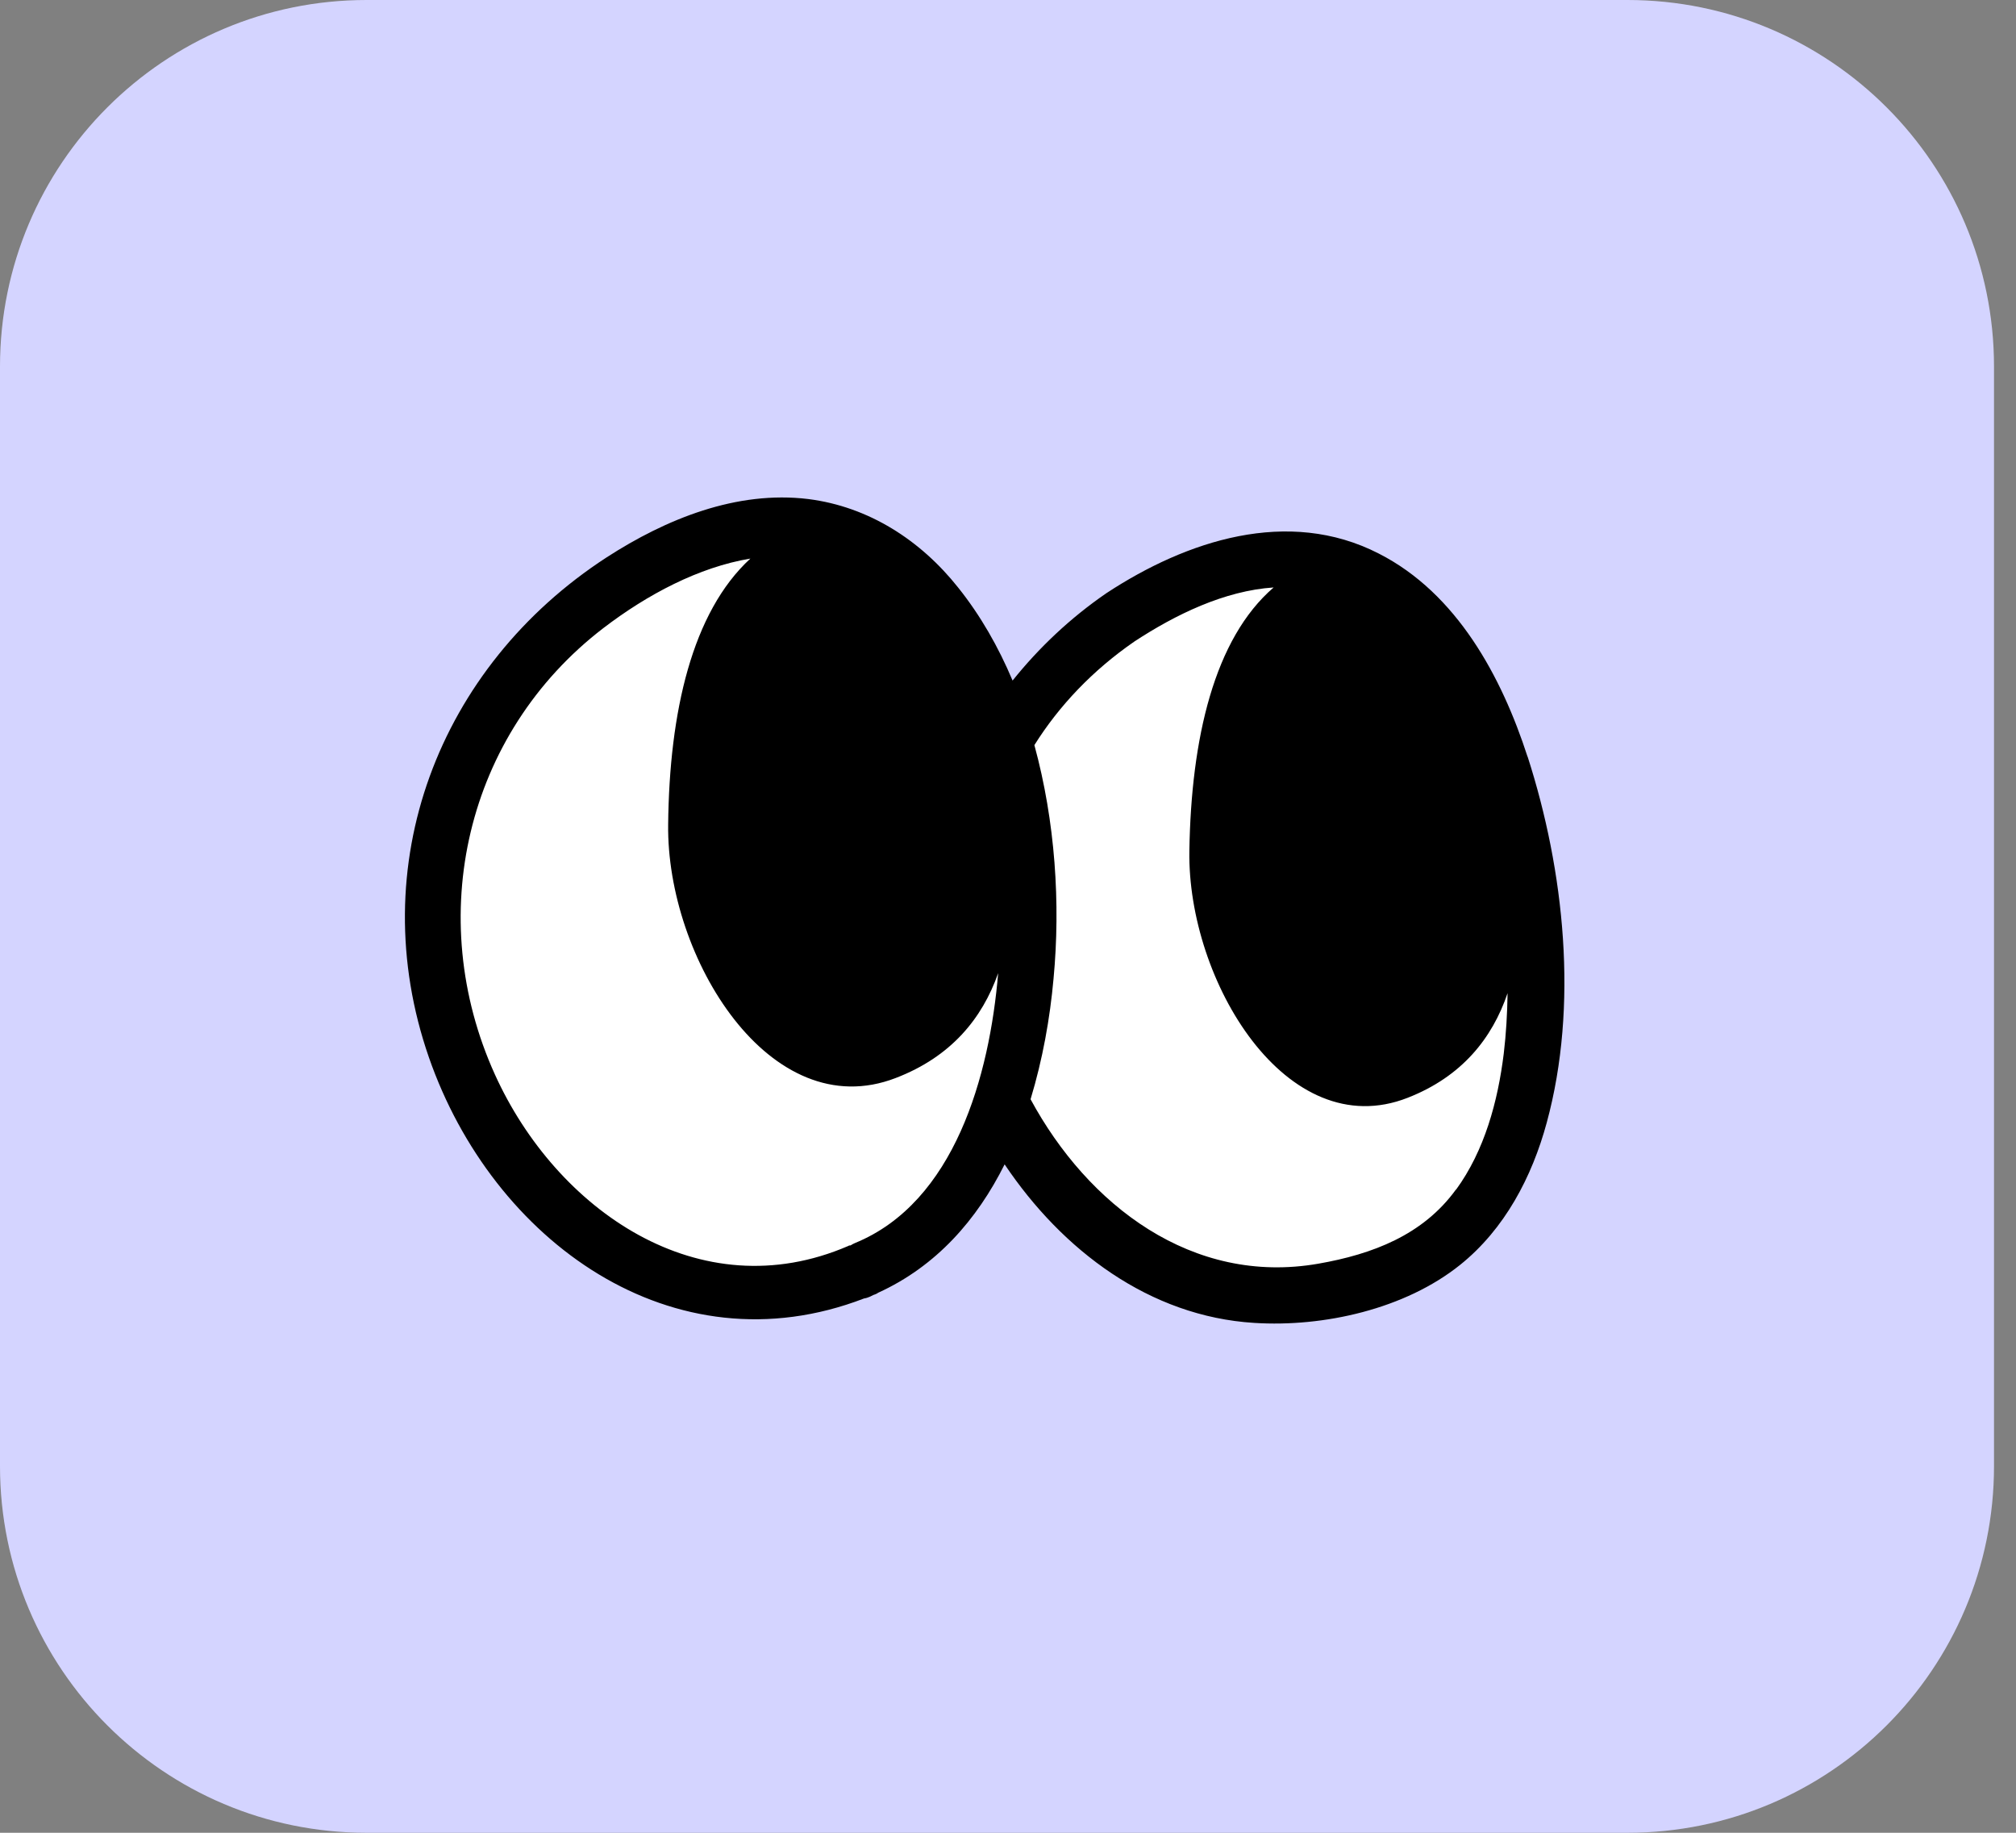
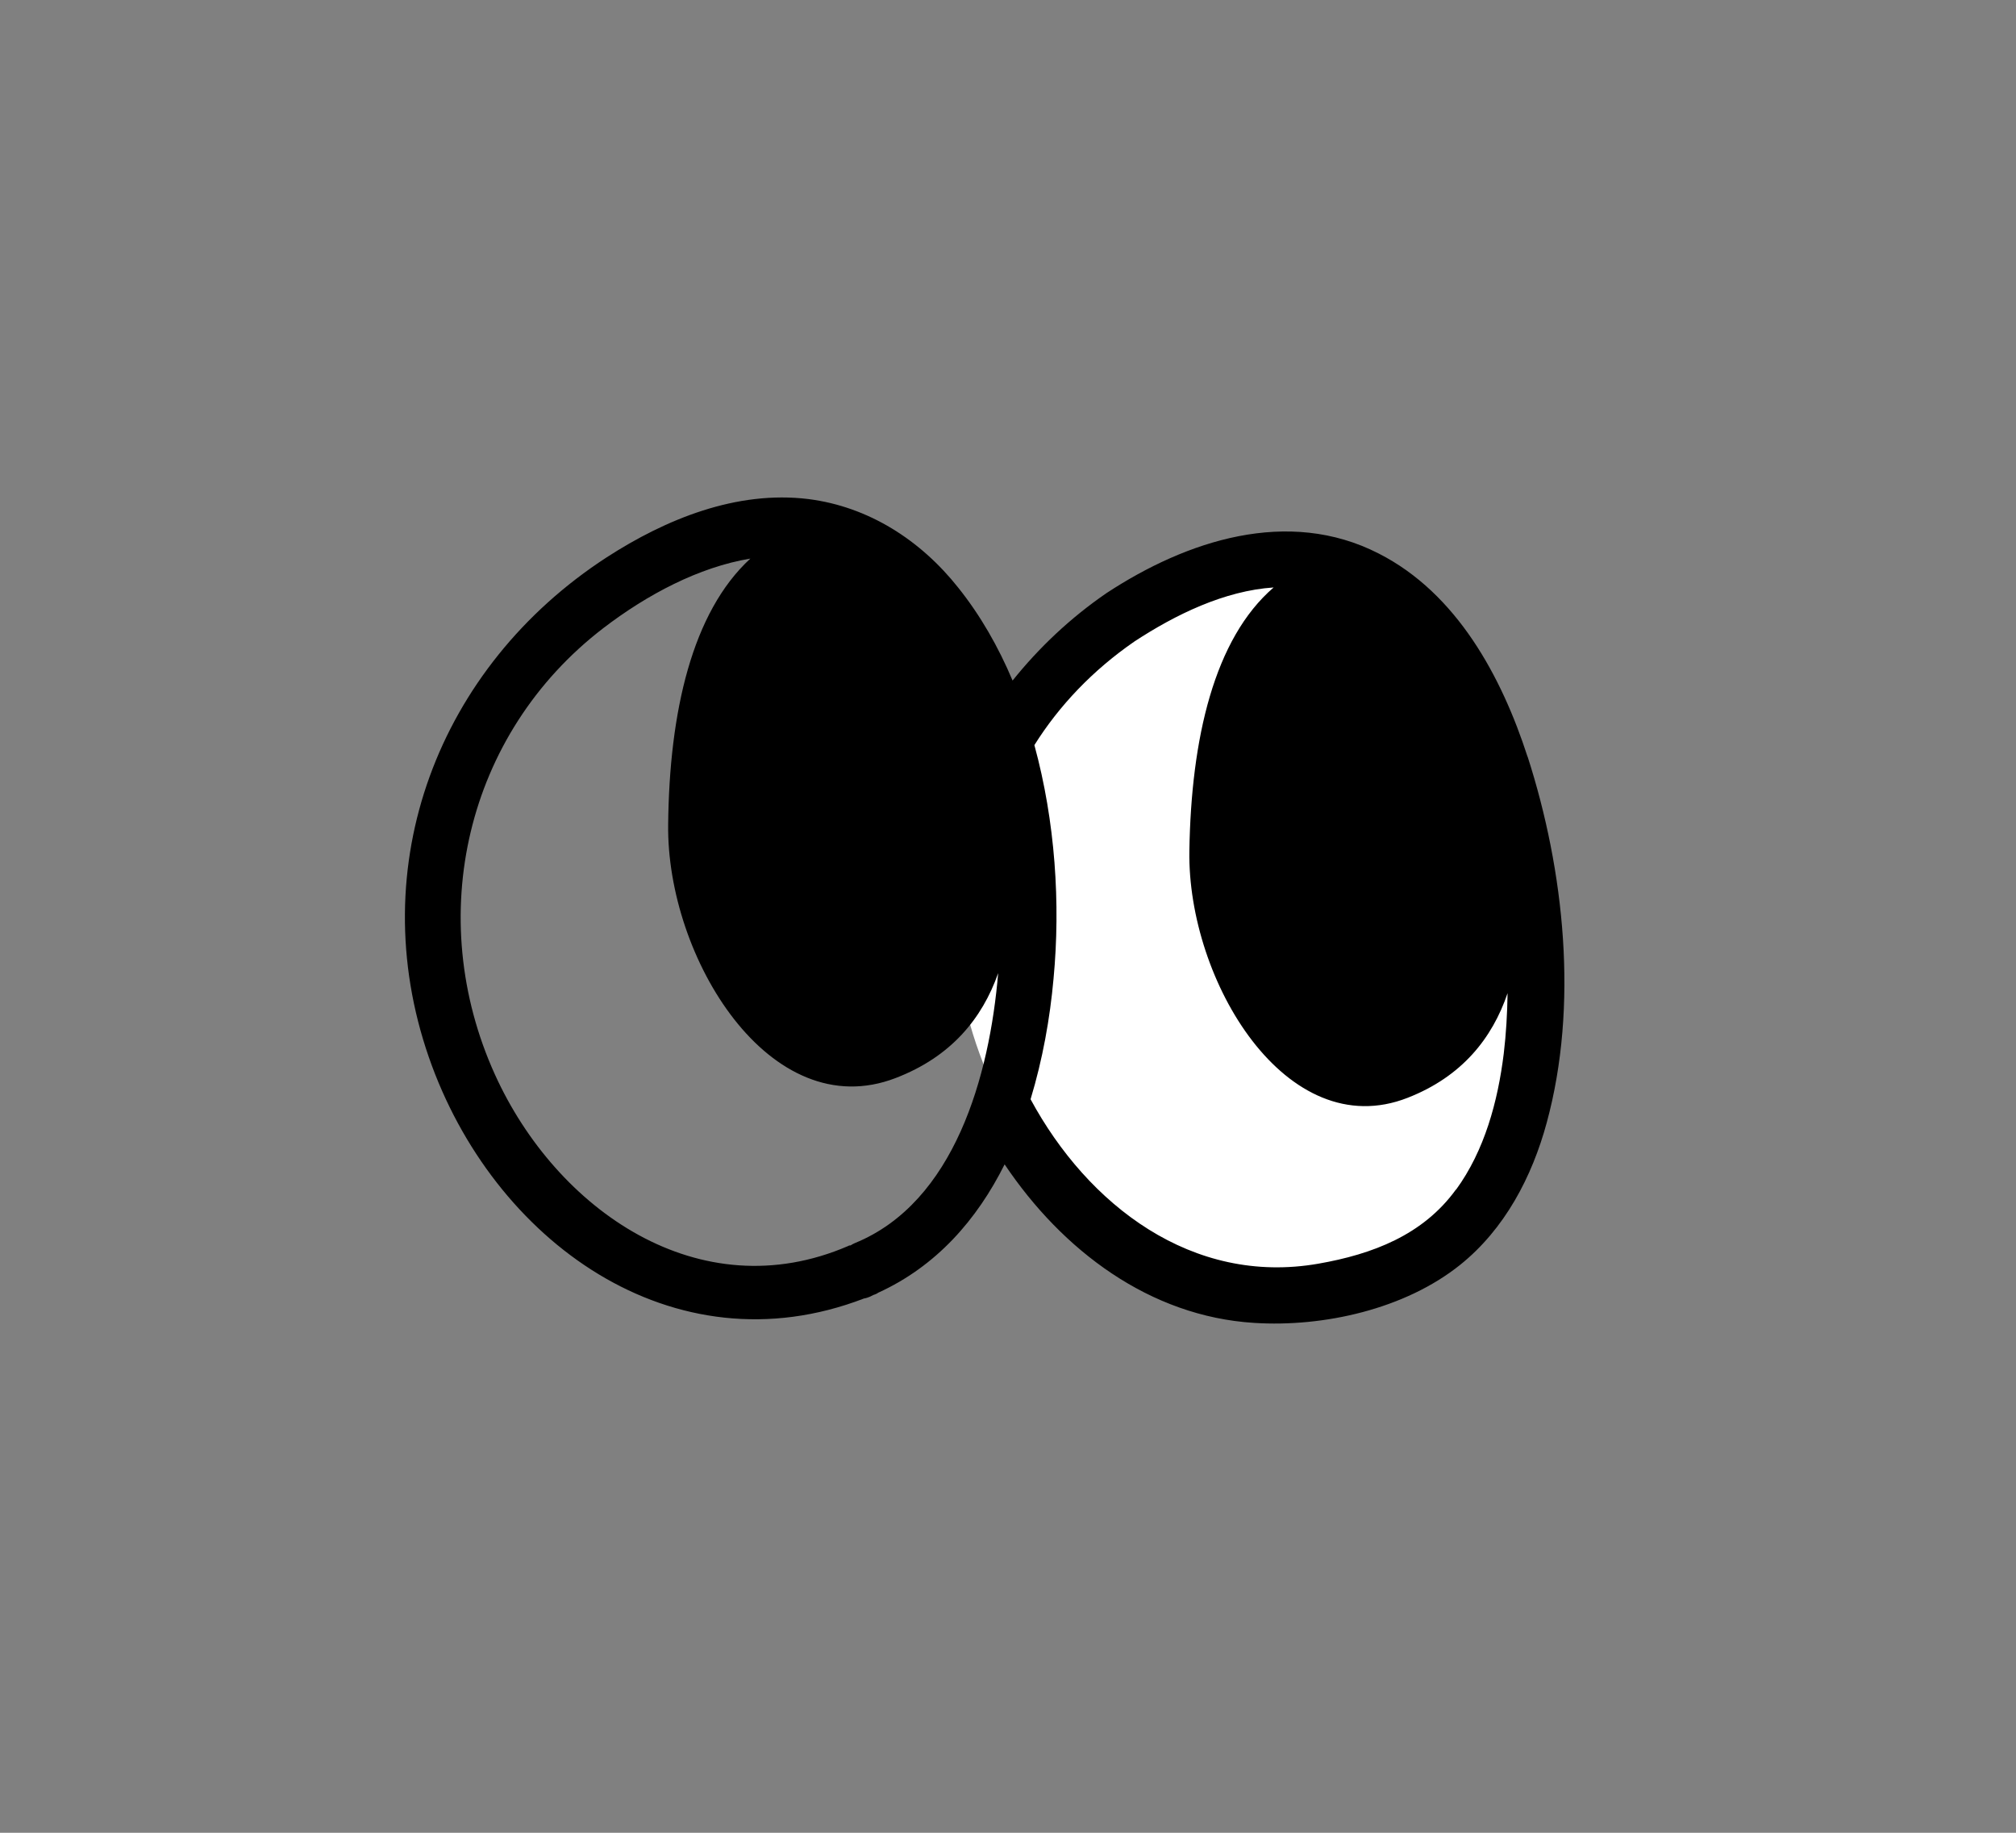
<svg xmlns="http://www.w3.org/2000/svg" width="77" height="70" viewBox="0 0 77 70" fill="none">
  <rect x="0" y="0" width="77" height="70" fill="#808080" stroke="none" />
-   <path d="M0 14C0 6.268 6.268 0 14 0H62.16C69.892 0 76.16 6.268 76.16 14V56C76.16 63.732 69.892 70 62.16 70H14C6.268 70 0 63.732 0 56V14Z" fill="#D4D4FF" />
  <path d="M42.805 23.574C38.754 26.297 36.245 30.663 36.469 35.592C36.661 39.801 38.664 43.987 41.804 46.778C45.112 49.715 48.623 50.064 52.697 48.77C59.787 46.52 59.202 36.031 57.637 30.292C56.816 27.276 55.319 23.956 52.517 22.291C49.332 20.389 45.641 21.661 42.794 23.574H42.805Z" fill="white" />
-   <path d="M32.936 48.511C44.347 43.987 40.003 10.159 22.661 22.943C9.135 32.914 20.287 54.138 32.936 48.511Z" fill="white" />
  <path d="M58.346 28.908C57.356 25.847 55.645 22.662 52.663 21.143C49.197 19.365 45.315 20.648 42.265 22.651C40.87 23.608 39.677 24.744 38.675 25.993C38.135 24.71 37.449 23.506 36.593 22.437C35.164 20.637 33.184 19.354 30.877 19.061C28.131 18.724 25.43 19.826 23.168 21.289C16.742 25.464 13.839 33.06 16.382 40.386C18.813 47.386 25.7 52.405 33.004 49.592C33.082 49.581 33.15 49.558 33.229 49.524C33.274 49.502 33.319 49.479 33.364 49.457C33.397 49.446 33.442 49.434 33.476 49.412C33.499 49.412 33.51 49.389 33.532 49.378C35.761 48.365 37.314 46.587 38.371 44.471C40.577 47.758 43.908 50.278 47.903 50.526C50.559 50.695 53.665 49.997 55.769 48.309C57.468 46.947 58.515 44.955 59.078 42.873C60.293 38.406 59.753 33.263 58.346 28.897V28.908ZM32.655 47.476C32.598 47.499 32.542 47.532 32.486 47.566C32.452 47.566 32.43 47.566 32.396 47.589C26.713 50.042 21.244 46.205 18.903 41.039C16.18 35.03 17.778 28.03 23.044 23.99C24.721 22.707 26.69 21.661 28.66 21.334C26.431 23.383 25.565 27.198 25.52 31.485C25.452 36.572 29.414 43.02 34.208 41.174C36.323 40.364 37.516 38.901 38.124 37.168C37.797 41.084 36.458 45.923 32.655 47.476ZM55.612 45.428C54.351 47.172 52.416 47.904 50.356 48.264C45.54 49.108 41.545 46.025 39.362 41.984C39.823 40.465 40.104 38.89 40.239 37.382C40.51 34.512 40.307 31.384 39.508 28.458C40.453 26.95 41.736 25.599 43.334 24.497C44.898 23.473 46.767 22.561 48.646 22.437C46.373 24.395 45.495 28.21 45.427 32.498C45.349 37.461 49.141 43.74 53.766 41.928C55.837 41.118 56.996 39.655 57.581 37.933C57.57 38.71 57.525 39.486 57.435 40.24C57.21 42.063 56.703 43.943 55.612 45.439V45.428Z" fill="black" />
</svg>